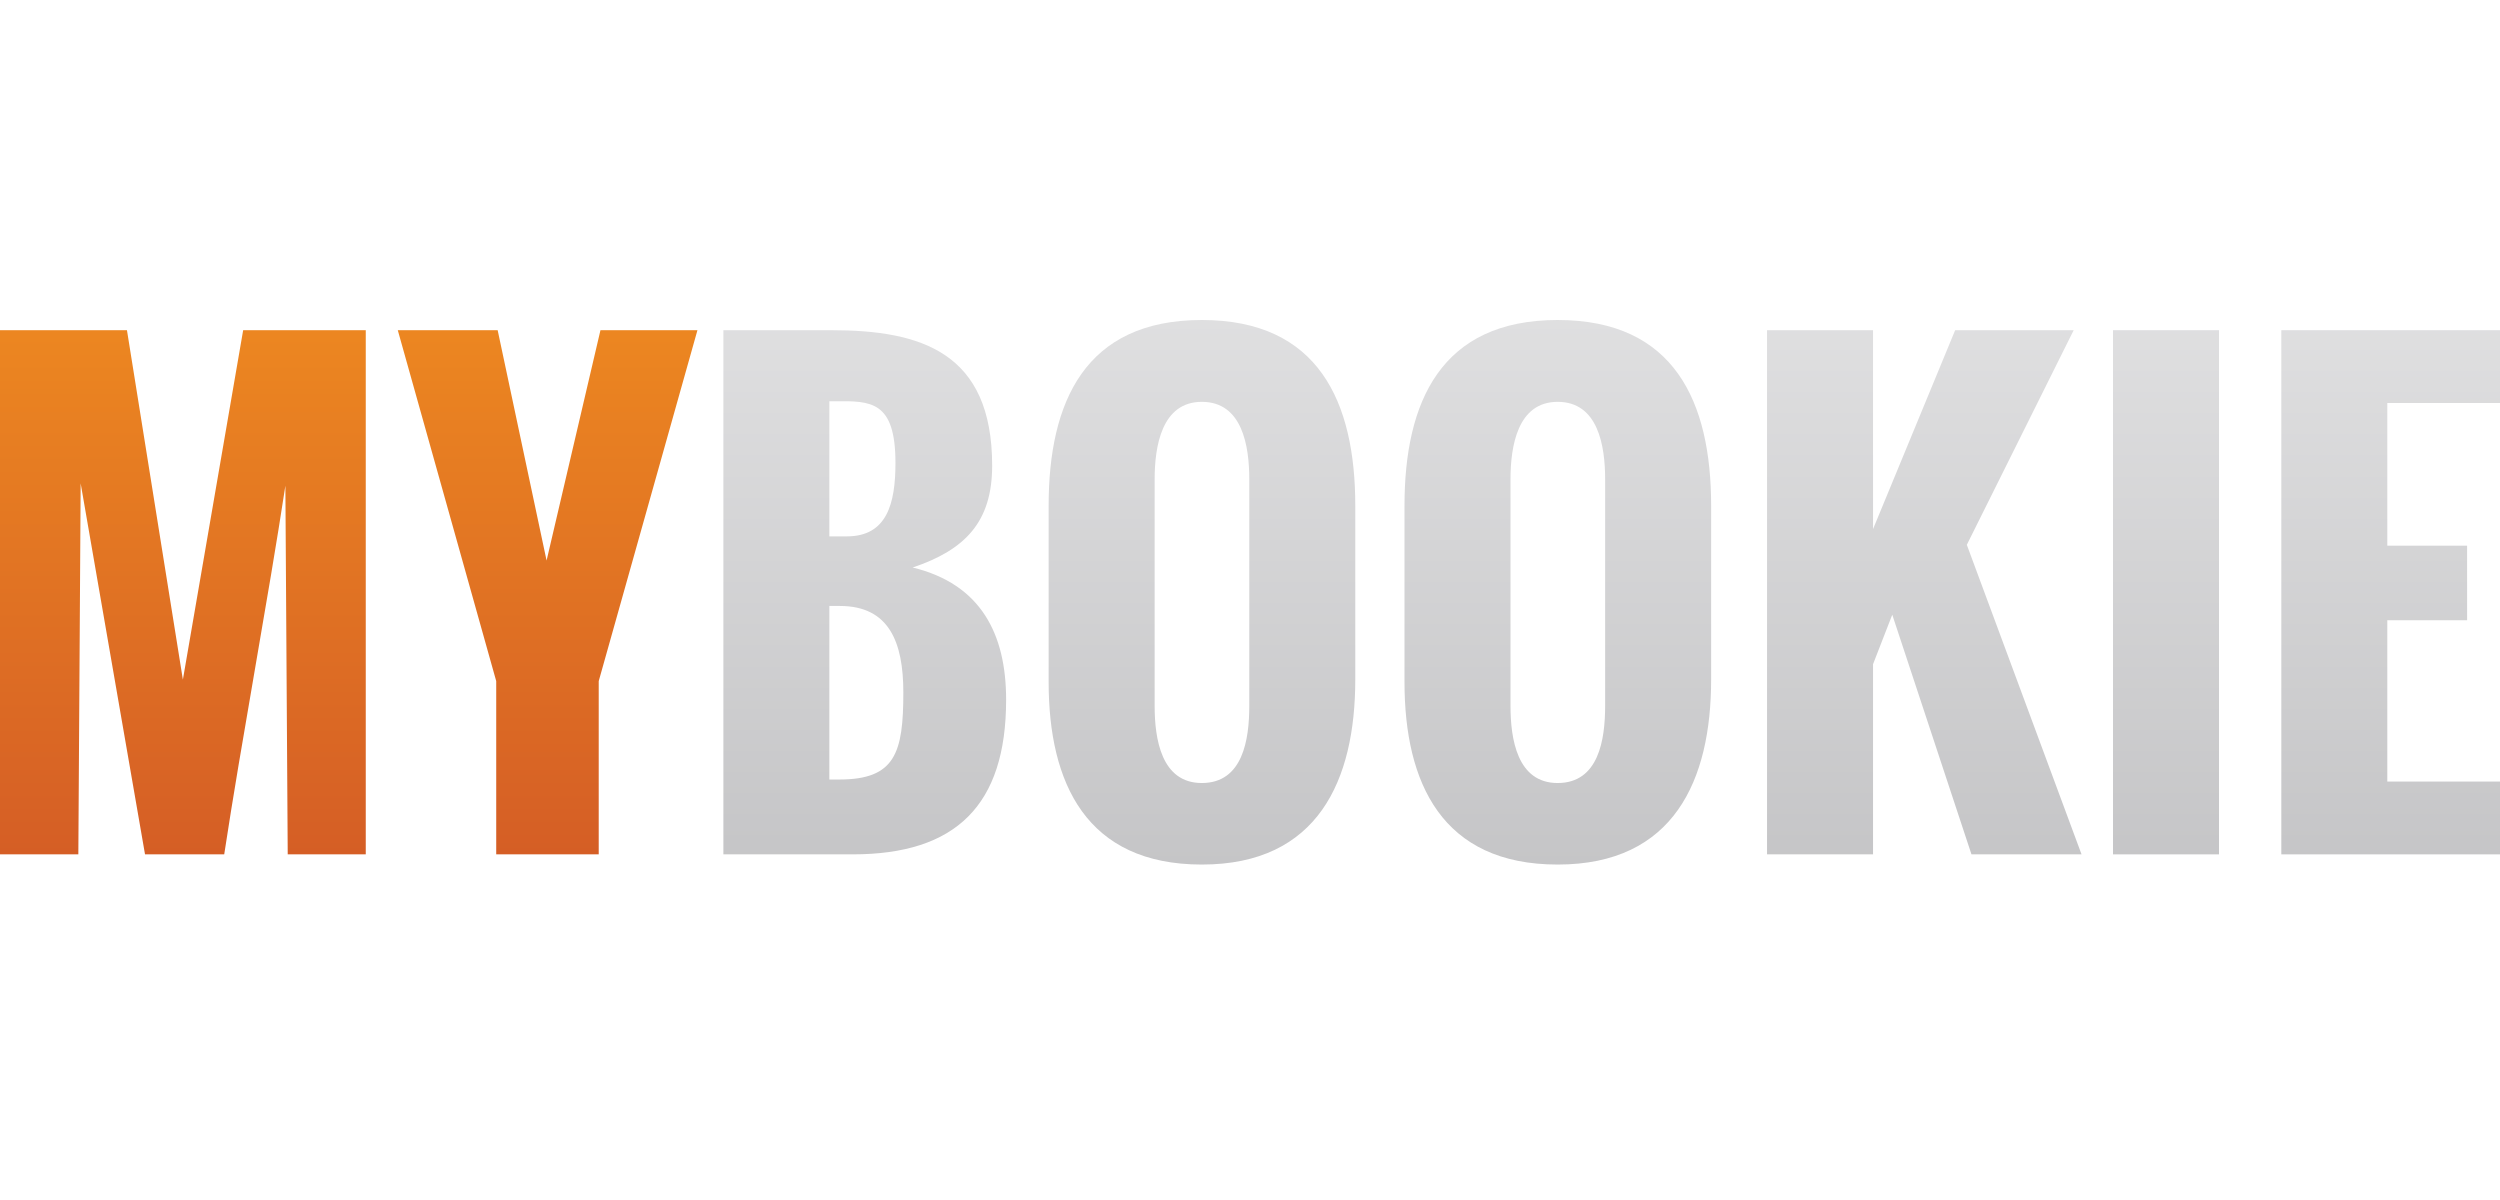
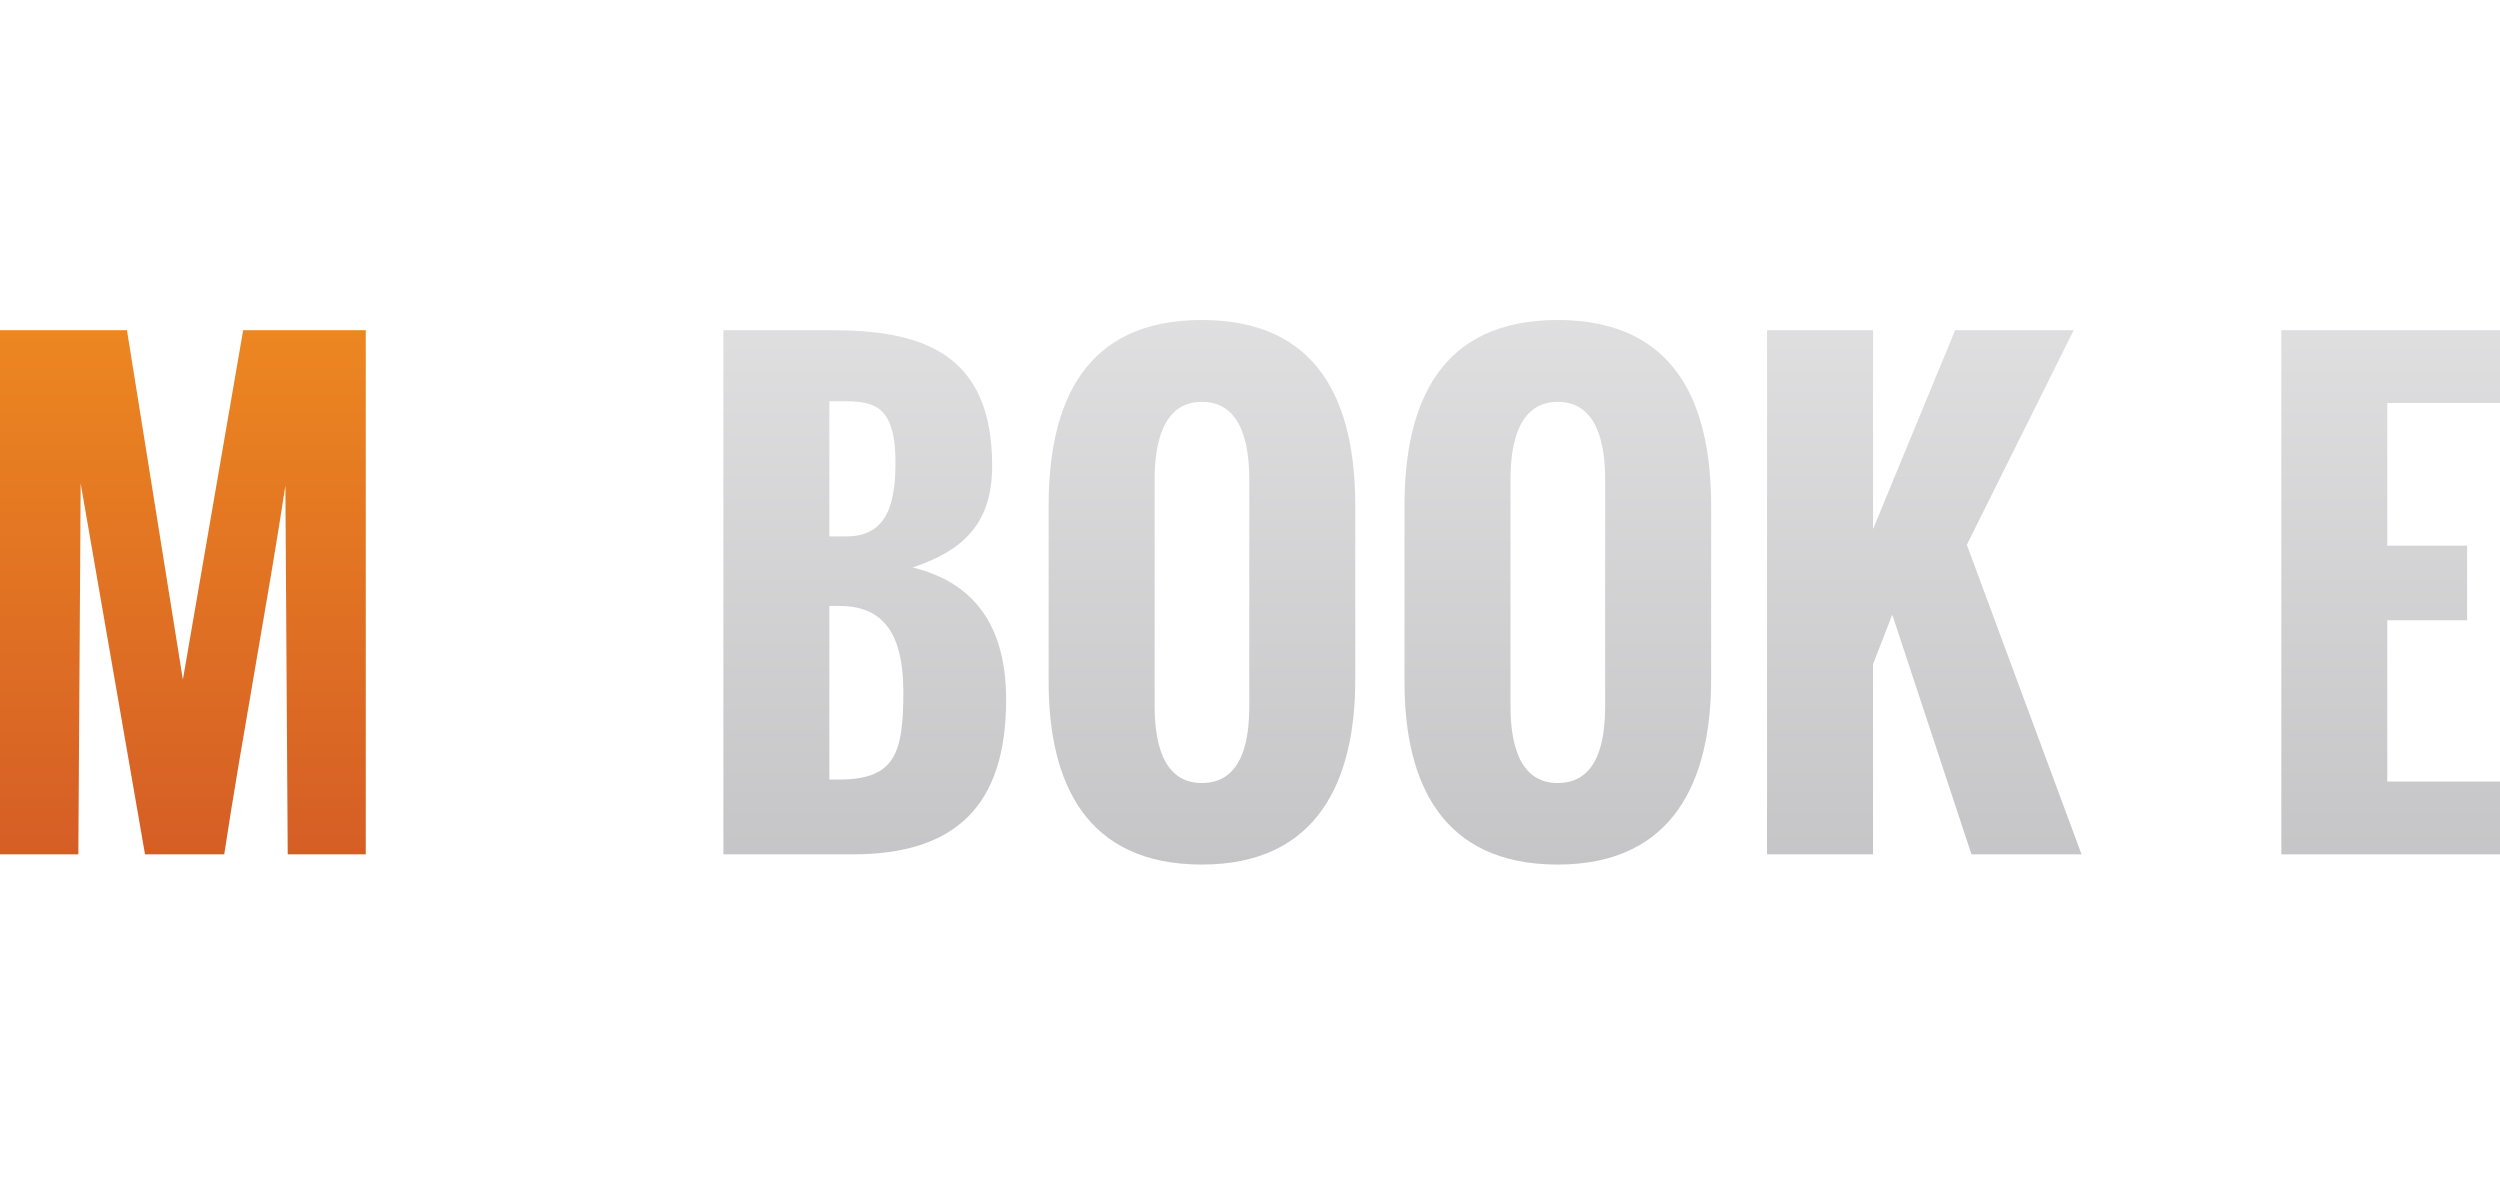
<svg xmlns="http://www.w3.org/2000/svg" width="125" height="60" viewBox="0 0 125 60" fill="none">
  <g id="betting / mybookie-no-bg">
    <g id="Group 2660">
      <g id="MY">
        <path d="M0 42.718V16.51H6.348L9.144 33.982L12.158 16.51H18.288V42.718H14.386L14.269 24.285C13.41 29.949 12.07 37.054 11.211 42.718H7.251L4.033 24.168L3.917 42.718H0Z" fill="url(#paint0_linear_7624_7402)" />
-         <path d="M24.811 42.718V34.055L19.889 16.51H24.883L27.329 28.027C28.218 24.241 29.135 20.295 30.023 16.51H34.872L29.936 34.055V42.718H24.811Z" fill="url(#paint1_linear_7624_7402)" />
      </g>
      <g id="BOOKIE">
        <path d="M36.169 42.718V16.51H41.57C46.055 16.51 49.608 17.616 49.608 23.28C49.608 26.09 48.268 27.488 45.633 28.376C49.054 29.206 50.306 31.711 50.306 34.987C50.306 40.272 47.788 42.718 42.633 42.718H36.169ZM41.468 26.819H42.342C44.351 26.819 44.773 25.173 44.773 23.149C44.773 20.033 43.536 20.048 41.76 20.062H41.468V26.819ZM41.468 38.976H41.963C44.759 38.976 45.167 37.651 45.167 34.623C45.167 32.104 44.453 30.298 41.992 30.298H41.468V38.976Z" fill="url(#paint2_linear_7624_7402)" />
        <path d="M62.464 35.292V23.965C62.464 22.29 62.115 20.092 60.091 20.092C58.082 20.092 57.732 22.319 57.732 23.965V35.292C57.732 36.952 58.067 39.151 60.091 39.151C62.144 39.151 62.464 36.981 62.464 35.292ZM52.432 34.099V25.29C52.432 20.092 54.252 16 60.091 16C65.93 16 67.764 20.092 67.764 25.29V33.968C67.764 39.02 65.9 43.228 60.091 43.228C54.31 43.228 52.432 39.151 52.432 34.099Z" fill="url(#paint3_linear_7624_7402)" />
        <path d="M80.257 35.292V23.965C80.257 22.29 79.907 20.092 77.883 20.092C75.874 20.092 75.525 22.319 75.525 23.965V35.292C75.525 36.952 75.86 39.151 77.883 39.151C79.936 39.151 80.257 36.981 80.257 35.292ZM70.225 34.099V25.29C70.225 20.092 72.045 16 77.883 16C83.722 16 85.557 20.092 85.557 25.29V33.968C85.557 39.02 83.693 43.228 77.883 43.228C72.103 43.228 70.225 39.151 70.225 34.099Z" fill="url(#paint4_linear_7624_7402)" />
        <path d="M88.352 42.718V16.51H93.652V26.454L97.758 16.51H103.684L98.341 27.241L104.077 42.718H98.573L94.613 30.735L93.652 33.21V42.718H88.352Z" fill="url(#paint5_linear_7624_7402)" />
-         <path d="M105.65 42.718V16.51H110.95V42.718H105.65Z" fill="url(#paint6_linear_7624_7402)" />
        <path d="M114.066 42.718V16.51H125V20.15H119.365V27.284H123.355V31.012H119.365V39.078H125V42.718H114.066Z" fill="url(#paint7_linear_7624_7402)" />
      </g>
    </g>
  </g>
  <defs>
    <linearGradient id="paint0_linear_7624_7402" x1="17.241" y1="6.416" x2="17.241" y2="51.794" gradientUnits="userSpaceOnUse">
      <stop stop-color="#F5961F" />
      <stop offset="1" stop-color="#CD5027" />
    </linearGradient>
    <linearGradient id="paint1_linear_7624_7402" x1="17.241" y1="6.416" x2="17.241" y2="51.794" gradientUnits="userSpaceOnUse">
      <stop stop-color="#F5961F" />
      <stop offset="1" stop-color="#CD5027" />
    </linearGradient>
    <linearGradient id="paint2_linear_7624_7402" x1="80.636" y1="6.416" x2="80.636" y2="51.794" gradientUnits="userSpaceOnUse">
      <stop stop-color="#E8E8E9" />
      <stop offset="1" stop-color="#BDBDBF" />
    </linearGradient>
    <linearGradient id="paint3_linear_7624_7402" x1="80.636" y1="6.416" x2="80.636" y2="51.794" gradientUnits="userSpaceOnUse">
      <stop stop-color="#E8E8E9" />
      <stop offset="1" stop-color="#BDBDBF" />
    </linearGradient>
    <linearGradient id="paint4_linear_7624_7402" x1="80.636" y1="6.416" x2="80.636" y2="51.794" gradientUnits="userSpaceOnUse">
      <stop stop-color="#E8E8E9" />
      <stop offset="1" stop-color="#BDBDBF" />
    </linearGradient>
    <linearGradient id="paint5_linear_7624_7402" x1="80.636" y1="6.416" x2="80.636" y2="51.794" gradientUnits="userSpaceOnUse">
      <stop stop-color="#E8E8E9" />
      <stop offset="1" stop-color="#BDBDBF" />
    </linearGradient>
    <linearGradient id="paint6_linear_7624_7402" x1="80.636" y1="6.416" x2="80.636" y2="51.794" gradientUnits="userSpaceOnUse">
      <stop stop-color="#E8E8E9" />
      <stop offset="1" stop-color="#BDBDBF" />
    </linearGradient>
    <linearGradient id="paint7_linear_7624_7402" x1="80.636" y1="6.416" x2="80.636" y2="51.794" gradientUnits="userSpaceOnUse">
      <stop stop-color="#E8E8E9" />
      <stop offset="1" stop-color="#BDBDBF" />
    </linearGradient>
  </defs>
</svg>